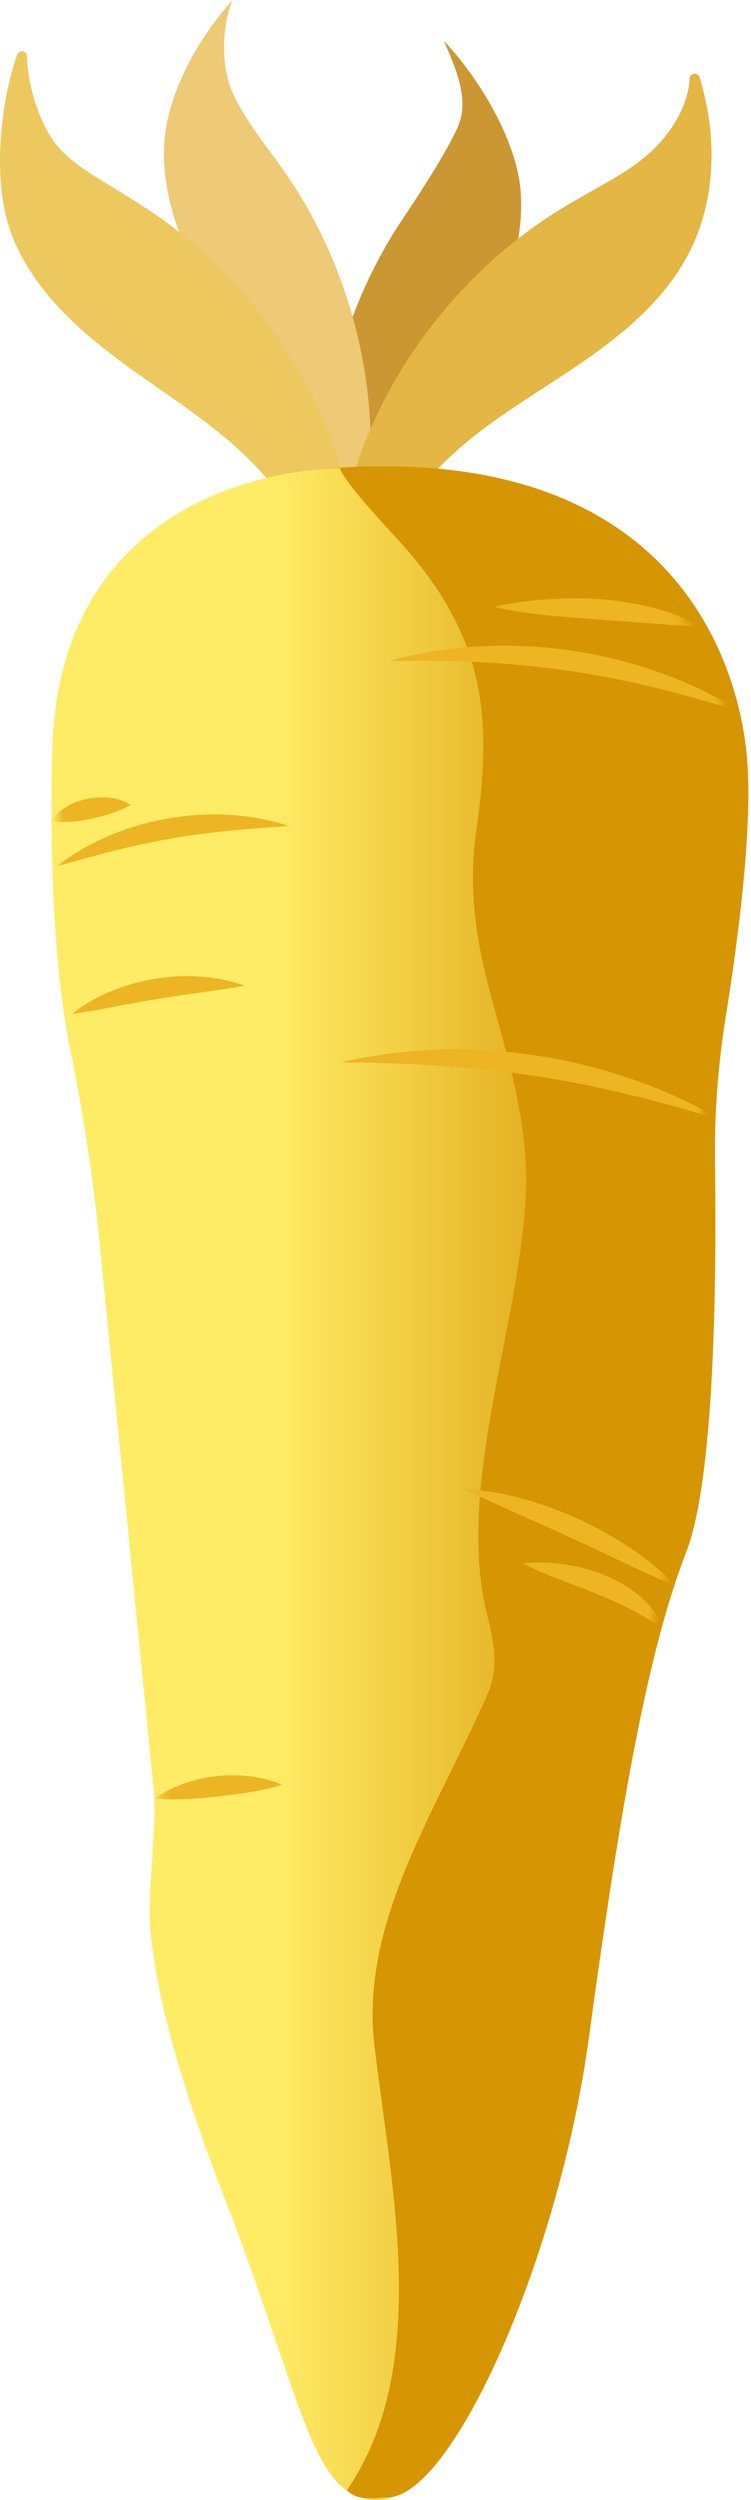
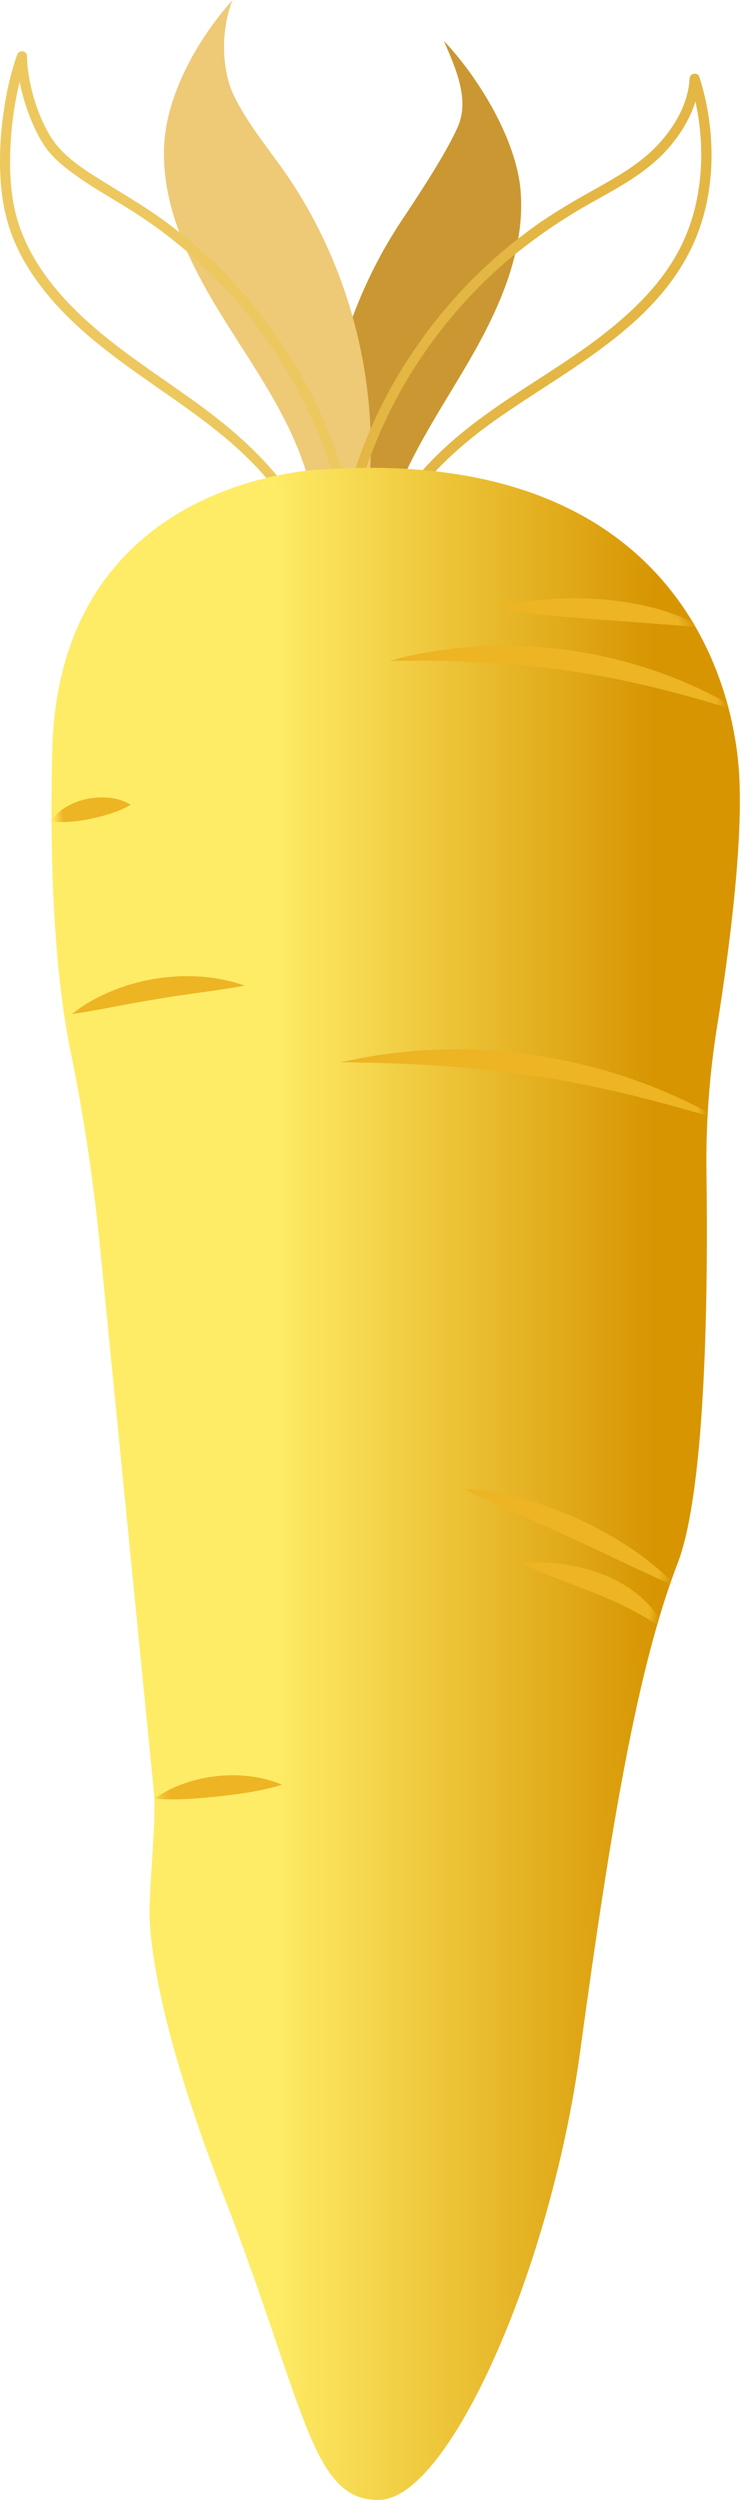
<svg xmlns="http://www.w3.org/2000/svg" width="77" height="256" viewBox="0 0 77 256" fill="none">
  <g clip-path="url(#clip0_89_184)">
    <path d="M40.985 72.388C38.337 66.326 37.916 59.315 39.819 52.977C41.571 47.145 45.144 42.069 48.189 36.797C51.234 31.524 53.851 25.648 53.382 19.579C52.978 14.368 49.106 7.965 45.502 4.178C46.74 7.013 48.185 10.227 46.913 13.047C45.64 15.868 42.895 20.003 41.181 22.579C31.043 37.821 29.76 59.305 40.371 74.222" fill="#CB9732" />
    <path d="M30.567 67.281C33.064 61.153 33.305 54.135 31.239 47.849C29.339 42.066 25.643 37.079 22.463 31.886C19.287 26.693 16.518 20.886 16.835 14.806C17.108 9.585 20.342 3.878 23.849 0.002C22.684 2.868 22.632 6.992 23.977 9.778C25.322 12.565 27.329 14.965 29.108 17.496C39.629 32.476 41.457 53.918 31.229 69.101" fill="#EEC976" />
-     <path d="M36.698 65.963C36.974 59.353 39.664 52.866 44.154 48.004C48.285 43.532 53.716 40.531 58.765 37.124C63.81 33.717 68.737 29.586 70.975 23.92C72.896 19.058 72.803 13.03 71.224 8.047C71.093 11.137 68.948 14.403 66.568 16.382C64.189 18.362 61.365 19.71 58.696 21.272C42.905 30.531 32.343 49.283 35.346 67.339" fill="#E4B645" />
    <path d="M37.215 65.964C37.422 61.277 38.843 56.681 41.281 52.674C43.819 48.505 47.457 45.318 51.437 42.566C58.927 37.39 68.158 32.859 71.575 23.793C73.465 18.783 73.313 12.976 71.72 7.91C71.544 7.348 70.734 7.461 70.703 8.048C70.575 10.565 69.192 12.941 67.517 14.758C65.661 16.772 63.223 18.134 60.858 19.455C58.671 20.676 56.526 21.928 54.499 23.404C52.602 24.786 50.799 26.3 49.112 27.931C45.743 31.197 42.822 34.935 40.478 39.001C38.147 43.042 36.377 47.429 35.35 51.98C34.322 56.532 34.029 61.164 34.591 65.754C34.66 66.329 34.743 66.905 34.839 67.478C34.946 68.133 35.943 67.854 35.836 67.202C35.091 62.667 35.205 58.001 36.084 53.494C36.974 48.939 38.609 44.542 40.833 40.473C43.074 36.376 45.902 32.607 49.195 29.297C52.488 25.986 56.478 23.076 60.696 20.721C63.068 19.396 65.523 18.086 67.52 16.217C69.341 14.507 70.848 12.262 71.465 9.824C71.613 9.241 71.7 8.644 71.731 8.044L70.713 8.182C72.144 12.744 72.355 17.845 70.934 22.438C69.513 27.031 66.541 30.355 63.085 33.256C59.409 36.339 55.223 38.718 51.271 41.418C47.326 44.115 43.65 47.18 40.984 51.191C38.078 55.56 36.402 60.715 36.17 65.957C36.139 66.623 37.178 66.623 37.205 65.957L37.215 65.964Z" fill="#E4B643" />
-     <path d="M34.364 66.609C34.312 59.991 31.84 53.418 27.519 48.408C23.543 43.797 18.211 40.614 13.284 37.042C8.356 33.469 3.566 29.169 1.524 23.434C-0.231 18.51 0.511 10.679 2.259 5.754C2.287 8.848 3.873 13.993 6.183 16.048C8.494 18.103 11.273 19.548 13.887 21.203C29.357 30.99 39.281 50.087 35.671 68.033" fill="#ECC85F" />
    <path d="M34.881 66.608C34.829 61.622 33.46 56.673 30.96 52.359C28.46 48.045 24.632 44.535 20.539 41.535C16.494 38.569 12.187 35.934 8.504 32.5C5.149 29.372 2.242 25.506 1.397 20.903C0.983 18.651 0.966 16.323 1.131 14.047C1.297 11.771 1.673 9.519 2.297 7.333C2.435 6.847 2.59 6.368 2.755 5.892L1.738 5.754C1.769 7.961 2.342 10.202 3.173 12.237C3.593 13.264 4.083 14.275 4.738 15.182C5.435 16.147 6.328 16.885 7.273 17.599C9.556 19.316 12.108 20.63 14.483 22.21C16.518 23.561 18.446 25.075 20.249 26.724C23.881 30.044 27.015 33.903 29.515 38.141C31.995 42.342 33.85 46.907 34.908 51.669C35.96 56.401 36.209 61.335 35.477 66.132C35.388 66.722 35.284 67.311 35.167 67.898C35.036 68.549 36.033 68.825 36.164 68.174C37.119 63.38 37.147 58.453 36.34 53.635C35.533 48.811 33.895 44.138 31.626 39.81C29.332 35.438 26.381 31.4 22.925 27.875C21.194 26.11 19.332 24.479 17.36 22.989C15.215 21.368 12.908 20.027 10.628 18.613C8.511 17.302 6.294 15.93 5.025 13.723C3.893 11.754 3.176 9.464 2.876 7.216C2.811 6.733 2.776 6.243 2.769 5.754C2.762 5.154 1.945 5.074 1.752 5.616C1.024 7.685 0.58 9.84 0.297 12.013C0 14.334 -0.096 16.696 0.111 19.027C0.317 21.358 0.828 23.379 1.786 25.41C2.804 27.558 4.218 29.506 5.814 31.258C9.159 34.927 13.301 37.703 17.346 40.528C21.553 43.466 25.767 46.576 28.75 50.821C31.615 54.904 33.388 59.759 33.767 64.739C33.815 65.36 33.84 65.984 33.846 66.608C33.853 67.273 34.888 67.273 34.881 66.608Z" fill="#ECC85F" />
    <path d="M33.463 48.567C33.463 48.567 6.566 48.912 5.876 76.844C5.483 92.807 6.666 102.349 7.749 107.597C9.128 114.27 10.111 121.018 10.783 127.798L16.301 183.555C16.587 186.249 15.694 194.145 15.873 196.849C16.218 202.022 17.942 210.529 23.459 224.781C31.736 246.161 32.425 255.817 38.977 255.472C45.529 255.127 55.875 232.712 58.978 209.953C62.082 187.193 64.841 170.641 68.979 159.951C71.924 152.344 72.075 131.47 71.917 120.06C71.848 115.032 72.217 110.008 73.01 105.042C74.248 97.314 75.848 85.293 75.186 78.224C74.151 67.189 66.565 46.498 33.46 48.567H33.463Z" fill="url(#paint0_linear_89_184)" stroke="url(#paint1_linear_89_184)" stroke-width="1.035" stroke-miterlimit="10" />
-     <path d="M76.579 77.447C75.545 66.45 67.958 45.828 34.853 47.89C34.853 47.89 34.846 47.89 34.833 47.89C35.27 49.511 40.778 55.156 41.885 56.48C49.816 65.76 50.506 73.75 48.781 85.437C47.057 98.841 53.609 107.003 53.954 120.404C53.954 134.152 46.712 151.077 49.816 164.826C50.506 167.575 51.195 170.326 50.161 173.075C44.988 185.103 36.712 196.789 38.436 209.849C40.116 223.911 44.243 242.433 35.571 255.006C36.674 256.157 38.278 255.809 39.891 255.726C46.443 255.382 57.268 231.415 60.371 208.731C63.475 186.048 66.234 169.55 70.372 158.898C73.317 151.319 73.469 130.514 73.31 119.142C73.241 114.131 73.61 109.124 74.403 104.175C75.641 96.472 77.241 84.492 76.579 77.447Z" fill="#D69503" />
    <mask id="mask0_89_184" style="mask-type:luminance" maskUnits="userSpaceOnUse" x="5" y="48" width="71" height="208">
      <path d="M33.463 48.567C33.463 48.567 6.566 48.912 5.876 76.844C5.483 92.807 6.666 102.349 7.749 107.597C9.128 114.27 10.111 121.018 10.783 127.798L16.301 183.555C16.587 186.249 15.694 194.145 15.873 196.849C16.218 202.022 17.942 210.529 23.459 224.781C31.736 246.161 32.425 255.817 38.977 255.472C45.529 255.127 55.875 232.712 58.978 209.953C62.082 187.193 64.841 170.641 68.979 159.951C71.924 152.344 72.075 131.47 71.917 120.06C71.848 115.032 72.217 110.008 73.01 105.042C74.248 97.314 75.848 85.293 75.186 78.224C74.151 67.189 66.565 46.498 33.46 48.567H33.463Z" fill="white" />
    </mask>
    <g mask="url(#mask0_89_184)">
      <path d="M68.234 166.947C65.93 165.375 63.689 164.226 61.158 163.213C58.641 162.171 56.065 161.381 53.592 160.088C58.947 159.55 65.941 161.657 68.234 166.947Z" fill="#EDB424" />
      <path d="M69.448 162.531C65.713 160.924 62.189 159.131 58.52 157.469C54.868 155.765 51.213 154.262 47.561 152.472C51.675 152.683 55.654 153.9 59.382 155.59C63.093 157.321 66.606 159.548 69.448 162.531Z" fill="#EDB424" />
      <path d="M73.917 114.672C67.561 112.762 61.22 111.127 54.682 110.162C48.15 109.155 41.612 108.841 34.974 108.782C47.923 105.775 62.43 107.979 73.917 114.672Z" fill="#EDB424" />
      <path d="M7.338 103.861C12.042 100.133 19.429 98.902 25.084 100.933C22.067 101.478 19.17 101.785 16.194 102.292C13.211 102.761 10.37 103.402 7.338 103.857V103.861Z" fill="#EDB424" />
-       <path d="M5.814 88.715C12.204 83.718 21.905 82.021 29.608 84.584C25.522 84.873 21.57 85.156 17.577 85.866C13.577 86.539 9.759 87.604 5.814 88.715Z" fill="#EDB424" />
      <path d="M5.139 84.115C6.532 82.235 8.949 81.484 11.197 81.691C11.946 81.777 12.694 81.97 13.398 82.411C12.684 82.835 12.015 83.087 11.353 83.311C9.294 83.942 7.339 84.332 5.135 84.118L5.139 84.115Z" fill="#EDB424" />
      <path d="M76.207 72.979C70.3 71.117 64.403 69.565 58.303 68.696C52.206 67.786 46.116 67.589 39.923 67.679C51.896 64.379 65.675 66.403 76.207 72.983V72.979Z" fill="#EDB424" />
      <path d="M72.062 64.225C68.896 64.025 64.537 63.656 61.361 63.442C57.771 63.159 54.192 62.963 50.64 62.145C57.358 60.676 65.941 60.845 72.065 64.225H72.062Z" fill="#EDB424" />
      <path d="M15.842 184.188C19.387 181.66 24.905 181.046 28.915 182.76C26.743 183.439 24.636 183.695 22.432 183.957C20.225 184.174 18.111 184.381 15.842 184.191V184.188Z" fill="#EDB424" />
    </g>
  </g>
  <defs>
    <linearGradient id="paint0_linear_89_184" x1="5.8" y1="151.954" x2="75.344" y2="151.954" gradientUnits="userSpaceOnUse">
      <stop offset="0.32" stop-color="#FFEC66" />
      <stop offset="0.88" stop-color="#D79502" />
    </linearGradient>
    <linearGradient id="paint1_linear_89_184" x1="5.283" y1="151.954" x2="75.862" y2="151.954" gradientUnits="userSpaceOnUse">
      <stop offset="0.32" stop-color="#FFEC66" />
      <stop offset="0.88" stop-color="#D79502" />
    </linearGradient>
    <clipPath id="clip0_89_184">
      <rect width="76.734" height="256" fill="white" />
    </clipPath>
  </defs>
</svg>